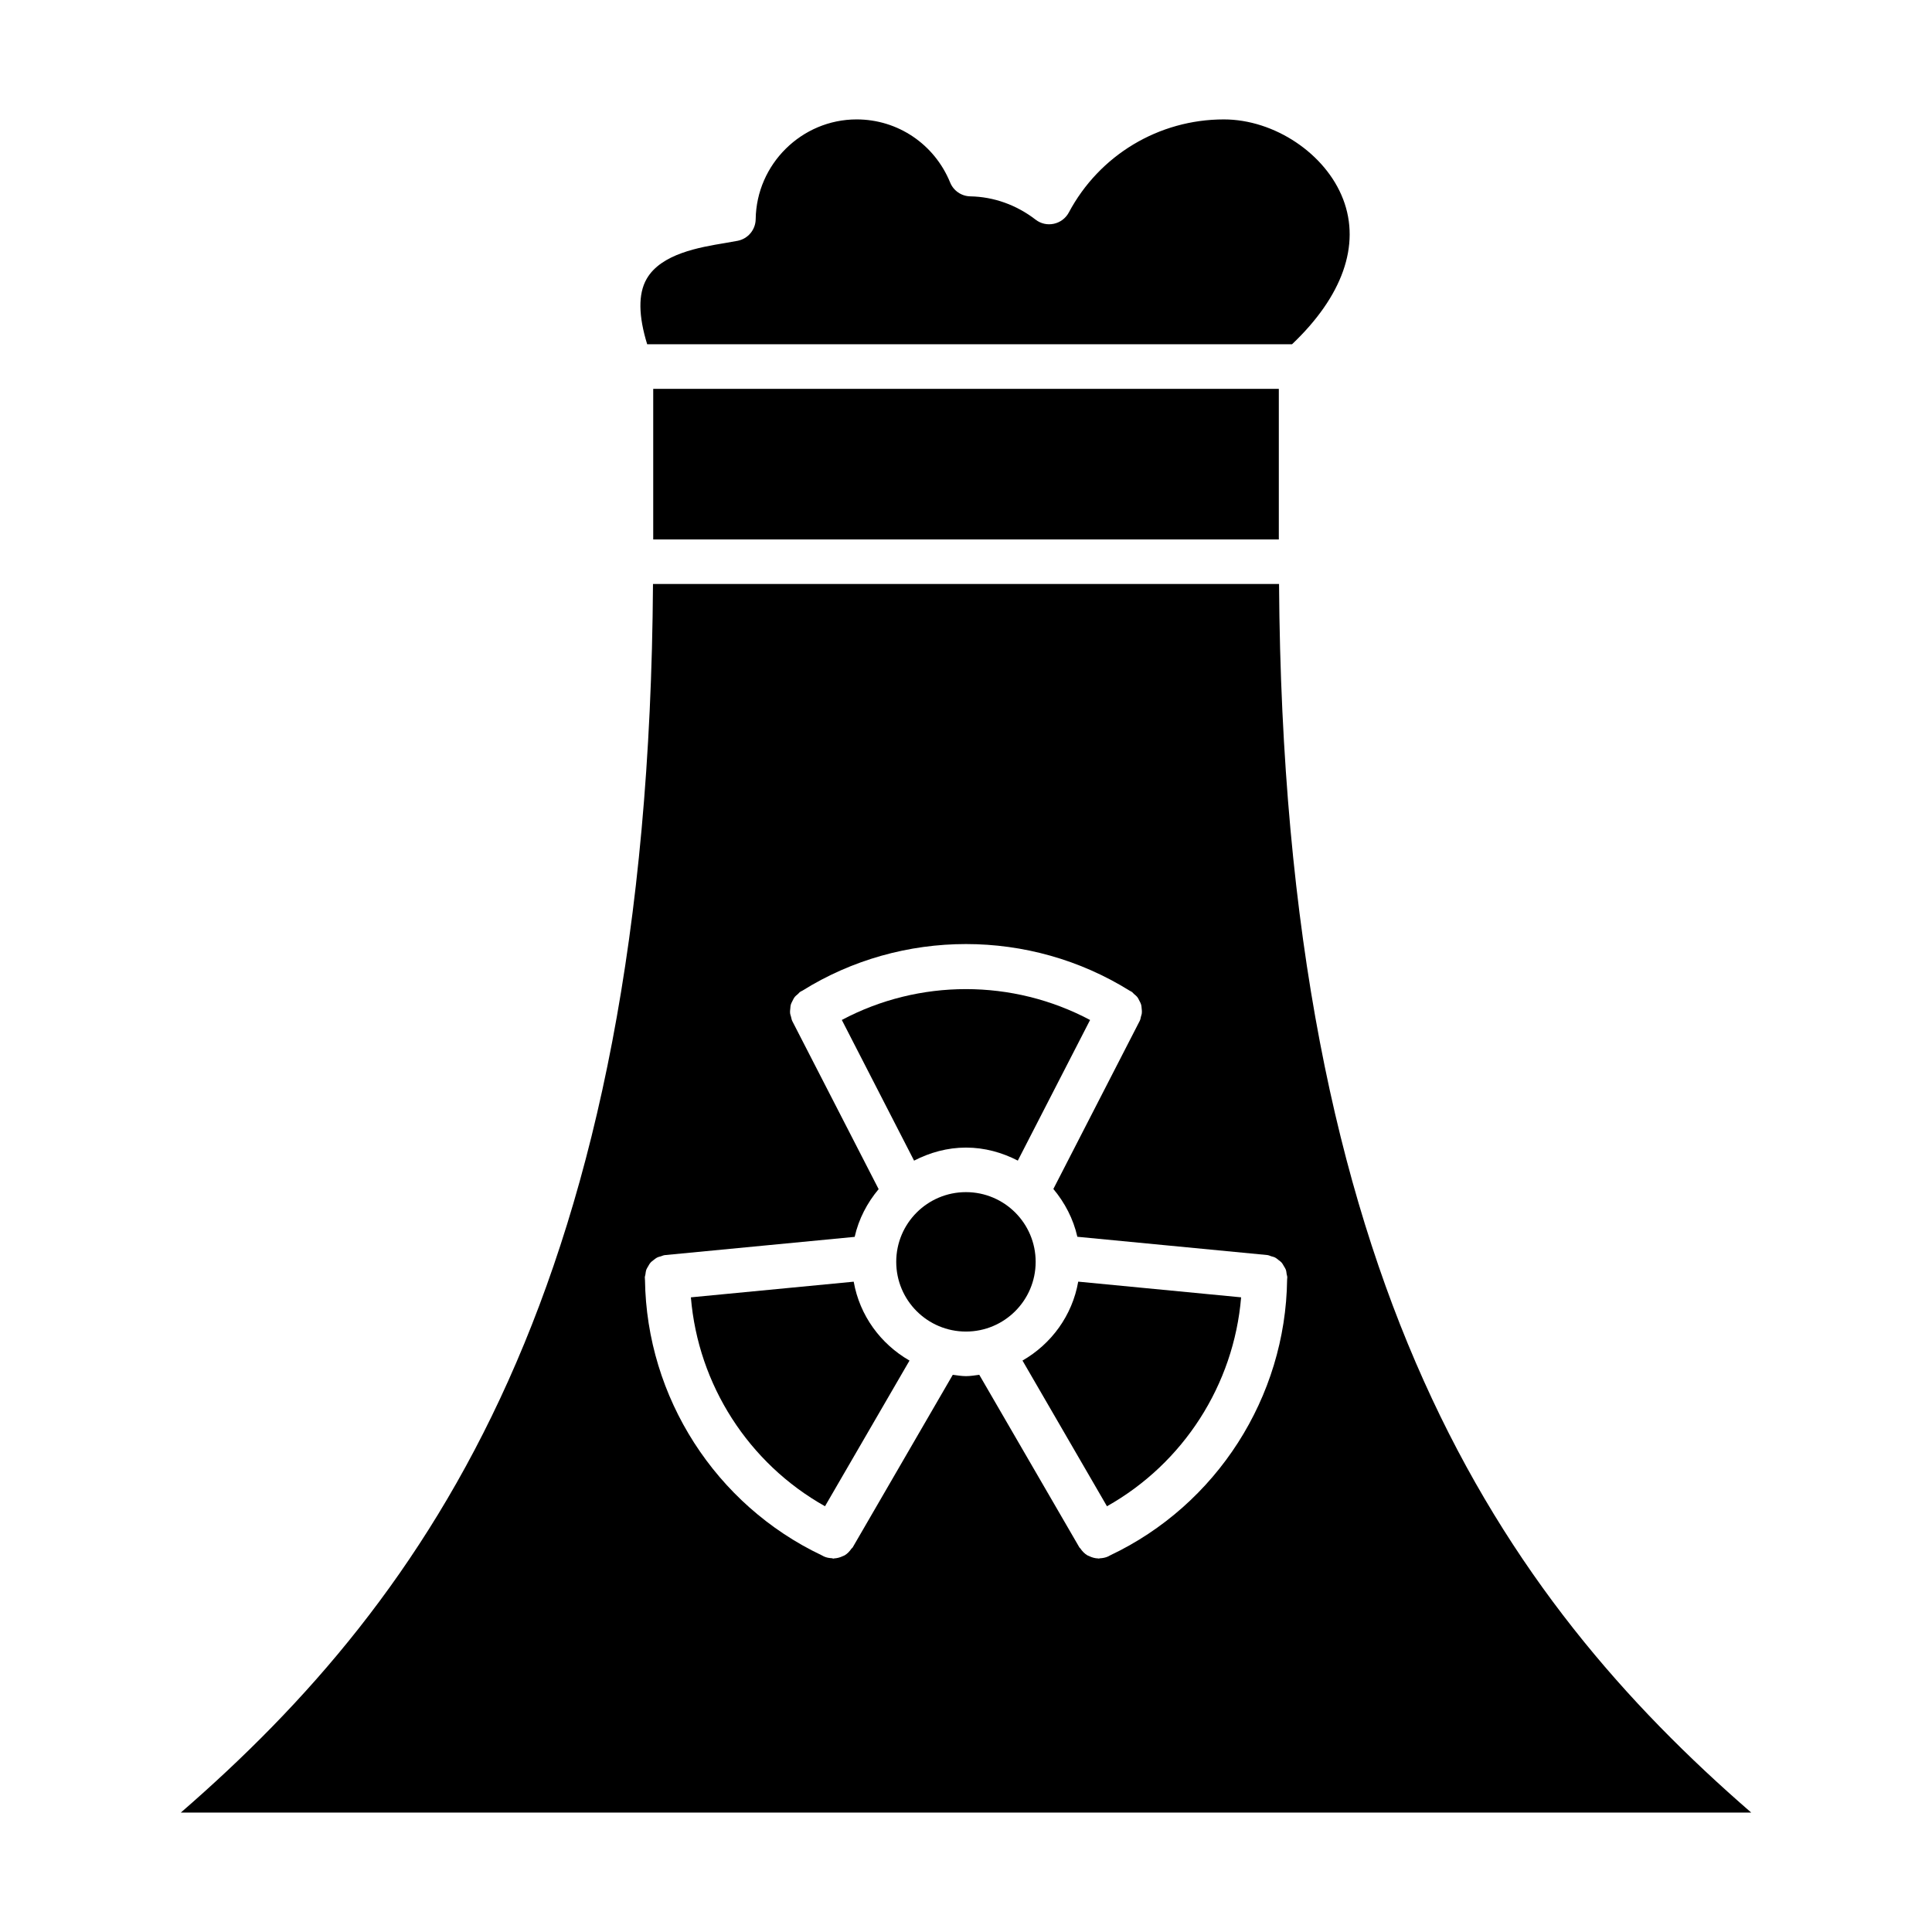
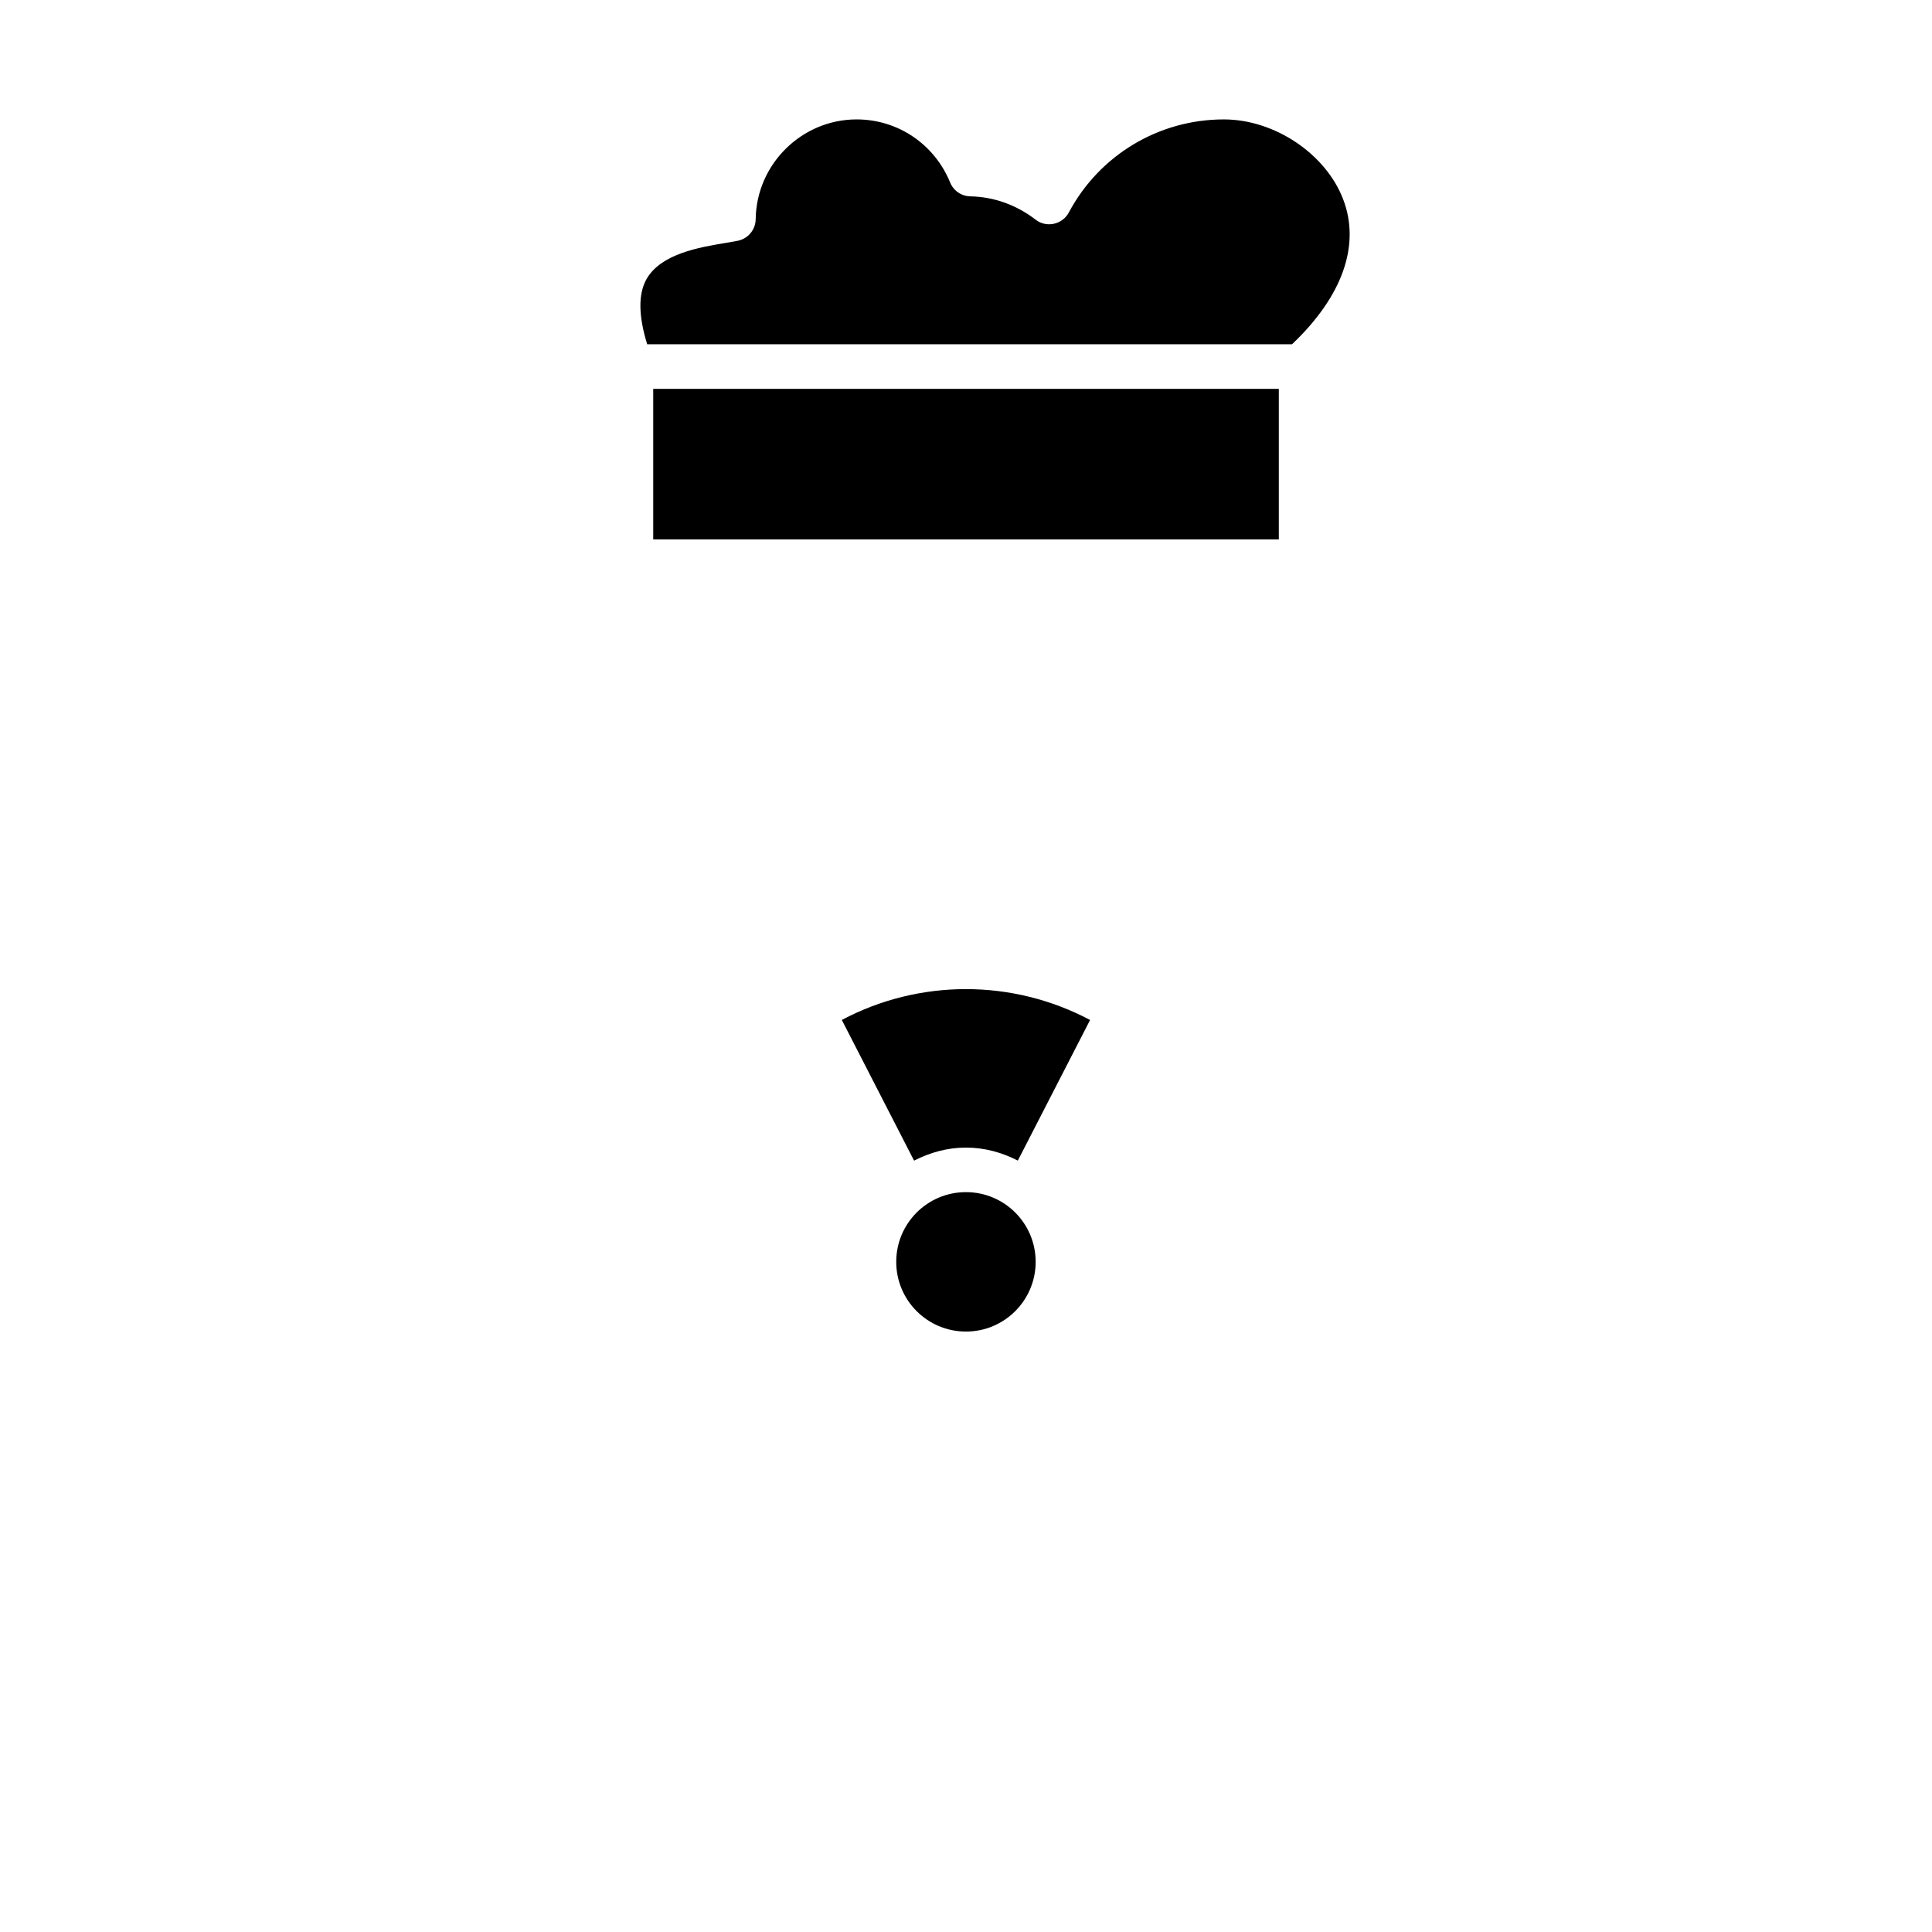
<svg xmlns="http://www.w3.org/2000/svg" fill="#000000" width="800px" height="800px" version="1.1" viewBox="144 144 512 512">
  <g>
-     <path d="m370.24 483.66-43.148 4.148c1.914 23.16 15.273 43.988 35.543 55.363l22.395-38.605c-7.648-4.391-13.207-11.926-14.789-20.906z" />
    <path d="m418.46 478.4c0 10.207-8.27 18.477-18.473 18.477-10.207 0-18.477-8.27-18.477-18.477 0-10.203 8.27-18.473 18.477-18.473 10.203 0 18.473 8.27 18.473 18.473" />
-     <path d="m317.11 247.05h165.79v39.91h-165.79z" />
+     <path d="m317.11 247.05h165.79v39.91h-165.79" />
    <path d="m499.94 196.79c-4.613-12.059-18.199-21.145-31.613-21.145-17.223 0-32.969 9.445-41.078 24.664-0.82 1.535-2.266 2.621-3.969 2.992-1.723 0.371-3.473-0.031-4.84-1.094-5.086-3.914-11.066-6.055-17.301-6.172-2.356-0.047-4.457-1.488-5.344-3.676-4.152-10.156-13.871-16.715-24.773-16.715-14.562 0-26.566 11.863-26.758 26.449-0.039 2.785-2.016 5.164-4.746 5.715-0.953 0.188-2.078 0.379-3.328 0.59-6.769 1.125-16.996 2.824-20.828 9.523-2.297 4.008-2.141 9.887 0.148 17.312h170.89c13.348-12.664 18.219-26.25 13.543-38.445z" />
-     <path d="m608.09 624.35c-65.832-57.113-123.91-139.6-125.13-325.59h-165.91c-1.211 185.98-59.293 268.47-125.13 325.59zm-291.61-145.83c0.18-0.195 0.41-0.34 0.613-0.512 0.379-0.309 0.746-0.598 1.188-0.812 0.262-0.125 0.543-0.164 0.828-0.25 0.363-0.109 0.691-0.293 1.094-0.332l50.293-4.832c1.07-4.754 3.32-9.027 6.352-12.648l-22.906-44.578c-0.18-0.371-0.211-0.762-0.324-1.141-0.07-0.27-0.18-0.512-0.219-0.789-0.062-0.496-0.016-0.969 0.047-1.457 0.031-0.27 0.023-0.535 0.094-0.805 0.117-0.449 0.332-0.844 0.543-1.25 0.148-0.27 0.25-0.535 0.441-0.789 0.262-0.355 0.598-0.621 0.938-0.906 0.211-0.18 0.355-0.418 0.598-0.574 0.117-0.07 0.242-0.125 0.363-0.195 0.031-0.016 0.047-0.047 0.078-0.062 0.031-0.008 0.055-0.008 0.086-0.023 26.441-16.508 60.371-16.508 86.812 0 0.023 0.008 0.055 0.008 0.086 0.023s0.055 0.047 0.086 0.07c0.117 0.07 0.234 0.117 0.355 0.188 0.227 0.148 0.371 0.379 0.574 0.551 0.355 0.301 0.699 0.574 0.969 0.93 0.172 0.234 0.277 0.496 0.41 0.746 0.227 0.434 0.457 0.836 0.566 1.309 0.062 0.234 0.062 0.488 0.094 0.723 0.062 0.512 0.109 1.016 0.039 1.527-0.031 0.242-0.133 0.465-0.195 0.699-0.109 0.41-0.141 0.82-0.34 1.203l-22.891 44.555c3.031 3.629 5.281 7.902 6.359 12.668l50.309 4.84c0.395 0.039 0.723 0.211 1.086 0.332 0.285 0.086 0.574 0.133 0.844 0.25 0.434 0.203 0.797 0.496 1.148 0.797 0.219 0.172 0.465 0.324 0.66 0.535 0.301 0.324 0.496 0.699 0.723 1.094 0.164 0.277 0.348 0.535 0.465 0.844 0.141 0.379 0.172 0.781 0.227 1.18 0.047 0.309 0.172 0.574 0.172 0.891 0 0.156-0.031 0.309-0.039 0.465 0 0.023 0.008 0.039 0.008 0.055 0 0.016-0.008 0.031-0.016 0.047-0.379 31.188-18.711 59.766-46.91 73.102-0.023 0.008-0.031 0.031-0.055 0.047-0.023 0.008-0.047 0.008-0.062 0.016-0.141 0.07-0.262 0.164-0.402 0.219-0.715 0.332-1.473 0.457-2.219 0.496-0.094 0-0.172 0.07-0.27 0.07-0.047 0-0.094-0.039-0.141-0.039-0.859-0.016-1.691-0.262-2.465-0.645-0.141-0.07-0.285-0.102-0.418-0.18-0.746-0.449-1.363-1.086-1.859-1.836-0.062-0.102-0.172-0.133-0.234-0.234l-26.543-45.77c-1.164 0.141-2.305 0.355-3.512 0.355-1.195 0-2.348-0.211-3.512-0.355l-26.543 45.77c-0.078 0.133-0.211 0.172-0.301 0.293-0.488 0.715-1.07 1.332-1.777 1.762-0.164 0.102-0.34 0.148-0.512 0.227-0.723 0.348-1.496 0.566-2.305 0.605-0.078 0-0.141 0.055-0.211 0.055-0.125 0-0.234-0.094-0.363-0.102-0.723-0.039-1.449-0.148-2.141-0.473-0.133-0.062-0.242-0.148-0.379-0.203-0.031-0.016-0.055-0.008-0.078-0.023-0.031-0.016-0.039-0.039-0.07-0.055-28.168-13.344-46.484-41.879-46.887-73.035 0-0.039-0.023-0.062-0.023-0.102-0.008-0.039 0.016-0.078 0.008-0.117 0-0.133-0.031-0.262-0.031-0.402 0-0.277 0.125-0.512 0.156-0.789 0.062-0.457 0.109-0.898 0.262-1.316 0.109-0.277 0.27-0.504 0.418-0.762 0.211-0.402 0.438-0.797 0.762-1.141z" />
    <path d="m386.24 451.58c4.148-2.133 8.785-3.457 13.762-3.457 4.969 0 9.59 1.316 13.73 3.449l19.152-37.266c-20.523-10.902-45.273-10.91-65.793-0.008z" />
-     <path d="m429.74 483.65c-1.574 8.98-7.125 16.523-14.77 20.914l22.387 38.613c20.262-11.383 33.629-32.211 35.551-55.371z" />
  </g>
</svg>